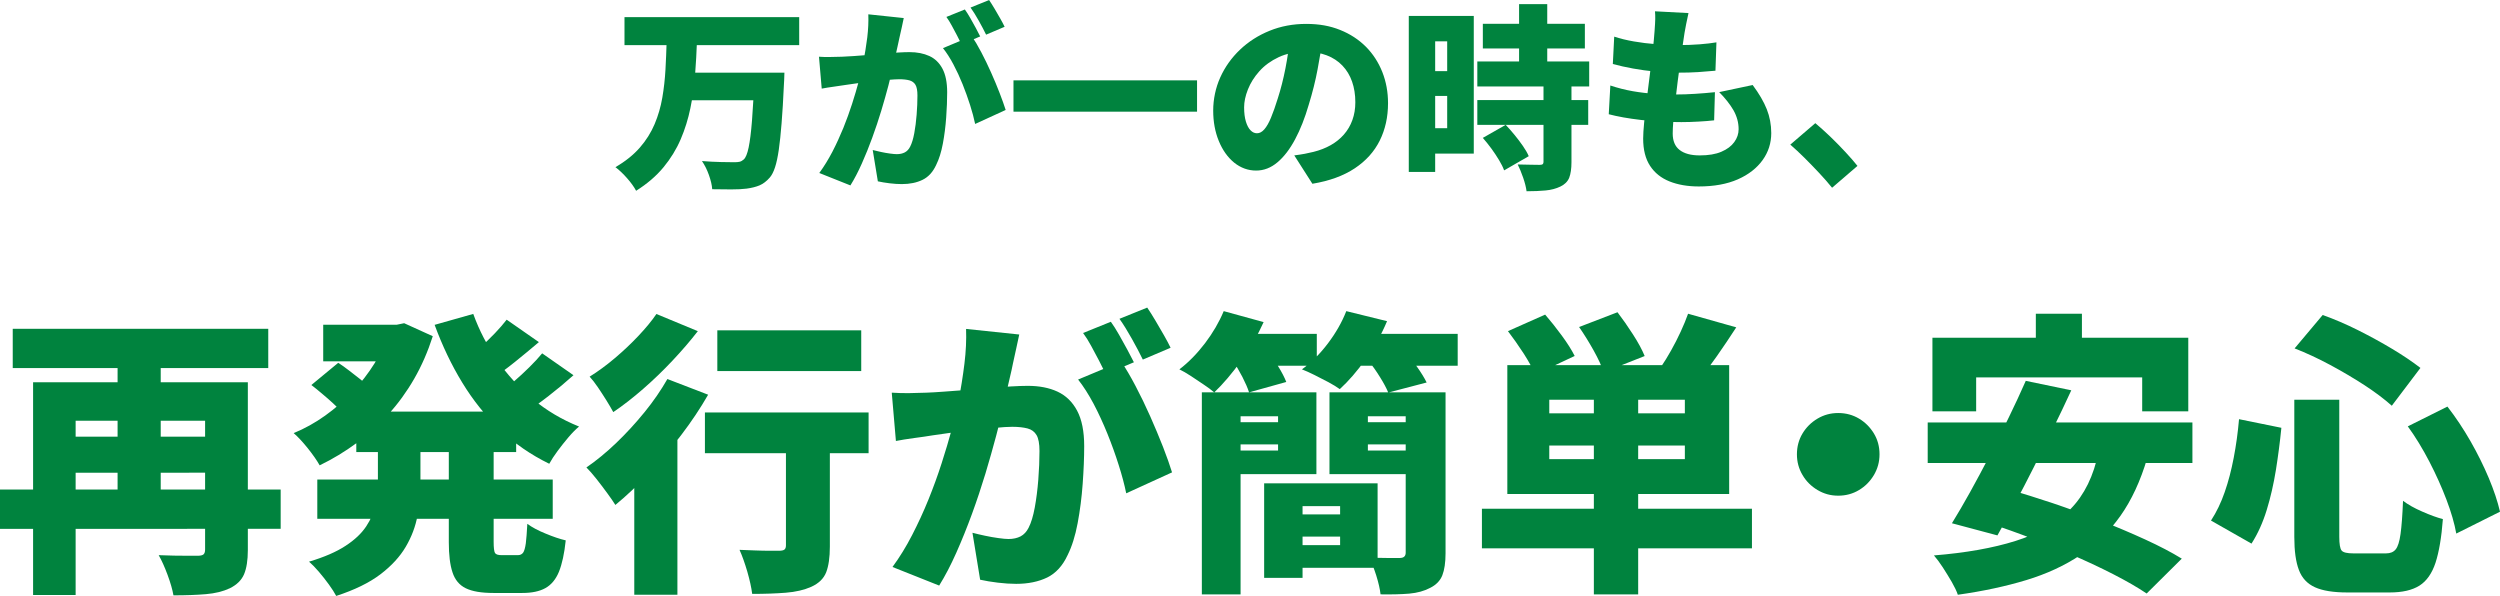
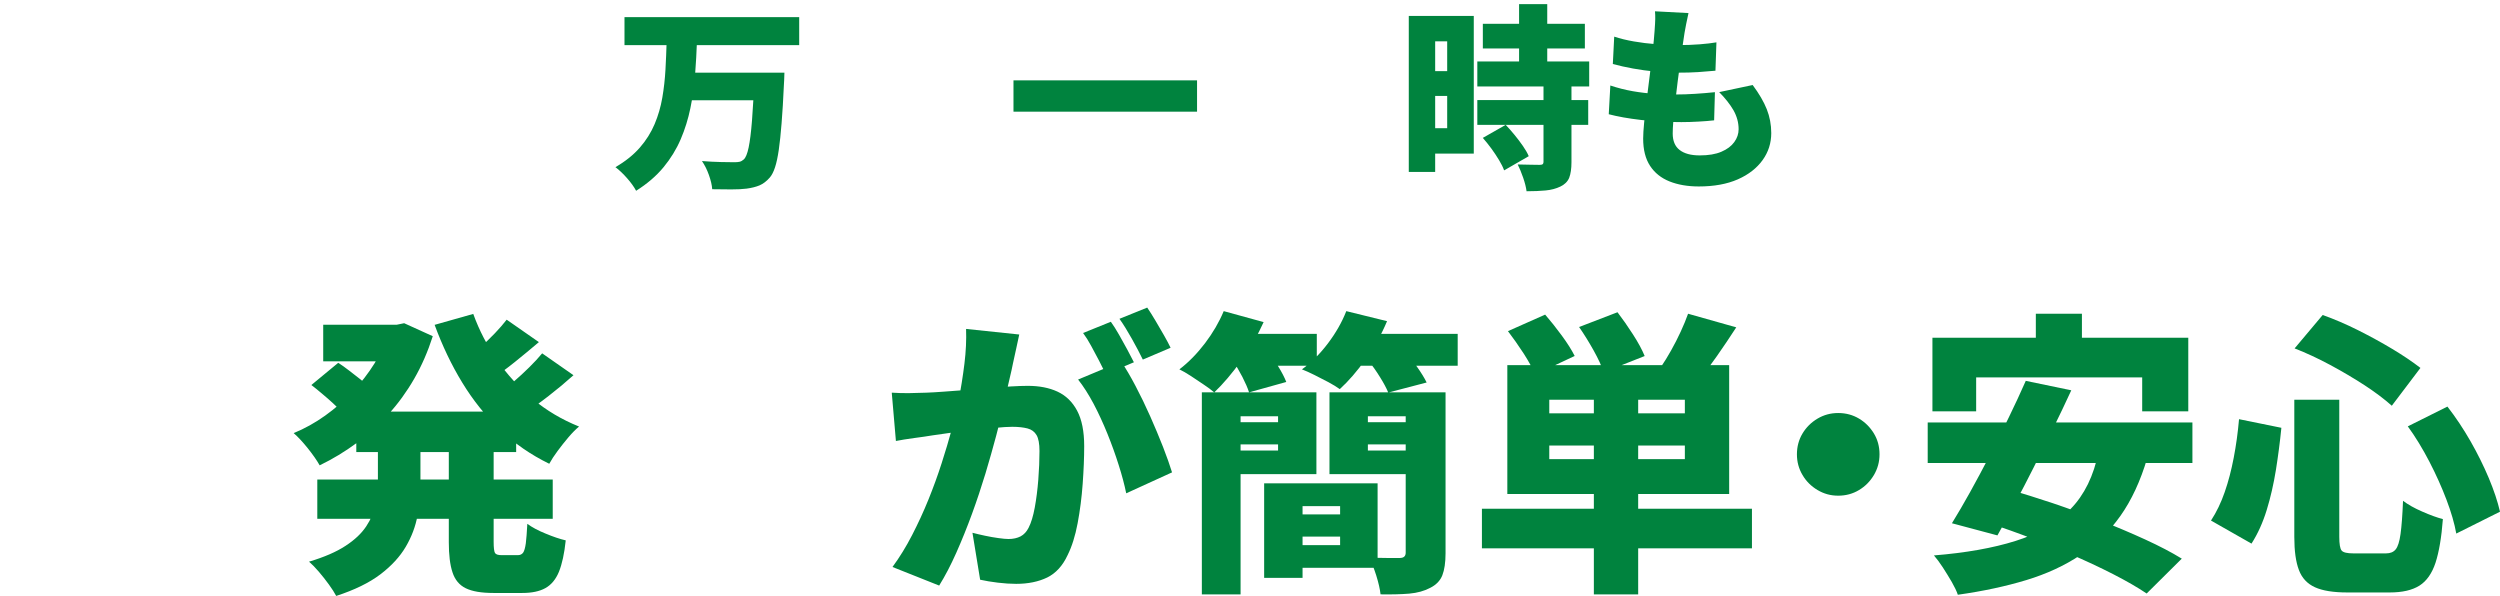
<svg xmlns="http://www.w3.org/2000/svg" id="_レイヤー_2" viewBox="0 0 380.79 90.77">
  <defs>
    <style>.cls-1{fill:#00833e;}</style>
  </defs>
  <g id="text">
    <path class="cls-1" d="M101.54,6.27h4.62c-.06,1.7-.16,3.41-.29,5.13-.13,1.72-.37,3.41-.71,5.06s-.83,3.24-1.48,4.75c-.65,1.52-1.53,2.95-2.62,4.27-1.1,1.33-2.49,2.52-4.17,3.58-.32-.6-.78-1.24-1.38-1.92-.6-.68-1.19-1.24-1.77-1.68,1.52-.88,2.76-1.88,3.72-2.98s1.71-2.3,2.25-3.58c.54-1.28.93-2.62,1.17-4.02.24-1.4.4-2.82.48-4.27.08-1.45.14-2.9.18-4.33ZM95.12,2.61h26.61v4.26h-26.61V2.61ZM104.84,11.07h11.64v4.2h-11.64v-4.2ZM114.89,11.07h4.59c-.02.46-.04.84-.04,1.14-.01.3-.03.54-.04.72-.1,2.26-.22,4.2-.35,5.82s-.27,2.98-.43,4.08c-.16,1.1-.35,1.98-.57,2.65-.22.67-.48,1.19-.78,1.54-.5.58-1.03.98-1.59,1.22-.56.23-1.21.39-1.95.49-.62.08-1.41.12-2.35.12s-1.92-.01-2.9-.03c-.04-.62-.21-1.34-.5-2.16-.29-.82-.65-1.53-1.06-2.13,1,.08,1.95.13,2.87.15.91.02,1.59.03,2.05.03.32,0,.59-.02.81-.07.22-.05.43-.17.63-.35.3-.26.55-.87.75-1.83.2-.96.37-2.32.51-4.08.14-1.76.26-3.96.36-6.6v-.72Z" />
-     <path class="cls-1" d="M124.73,8.64c.58.04,1.16.06,1.74.04.58,0,1.17-.02,1.77-.04.5-.02,1.1-.06,1.8-.1.7-.05,1.44-.1,2.22-.17.78-.06,1.56-.12,2.36-.2.79-.07,1.52-.12,2.2-.17.68-.04,1.25-.06,1.71-.06,1.16,0,2.17.2,3.02.59.85.39,1.52,1.03,2,1.93.48.9.72,2.1.72,3.6,0,1.16-.05,2.44-.15,3.83s-.27,2.73-.51,4c-.24,1.28-.58,2.36-1.02,3.24-.5,1.08-1.19,1.83-2.07,2.26s-1.93.65-3.15.65c-.58,0-1.2-.04-1.86-.12-.66-.08-1.26-.18-1.8-.3l-.78-4.77c.38.1.8.2,1.27.3.47.1.92.18,1.37.24.44.06.78.09,1.02.09.48,0,.89-.09,1.23-.27.34-.18.61-.47.81-.87.26-.5.47-1.19.63-2.06.16-.87.28-1.81.36-2.83.08-1.02.12-1.99.12-2.91,0-.74-.1-1.28-.3-1.62-.2-.34-.51-.56-.92-.68-.41-.11-.93-.17-1.54-.17-.42,0-1,.04-1.74.1-.74.07-1.53.15-2.37.24-.84.09-1.62.19-2.34.28-.72.1-1.28.18-1.68.24-.48.08-1.09.17-1.83.27s-1.36.2-1.86.3l-.42-4.89ZM137.66,2.73c-.1.44-.21.93-.31,1.46-.11.53-.22,1-.32,1.42-.1.5-.21,1-.33,1.52-.12.51-.23,1-.33,1.47-.1.47-.2.94-.3,1.4-.2.86-.46,1.88-.76,3.06-.31,1.18-.67,2.45-1.08,3.81-.41,1.36-.87,2.73-1.37,4.1-.5,1.37-1.03,2.69-1.59,3.94-.56,1.26-1.14,2.37-1.74,3.33l-4.74-1.89c.72-.98,1.38-2.06,2-3.24.61-1.18,1.16-2.39,1.67-3.63.5-1.24.94-2.46,1.33-3.67.39-1.21.72-2.33,1-3.38.28-1.04.5-1.94.66-2.7.28-1.44.49-2.78.65-4.03.15-1.25.2-2.42.16-3.52l5.4.57ZM148.01,5.49c.46.68.95,1.51,1.46,2.48.51.97,1.01,2,1.49,3.08s.92,2.12,1.3,3.12c.39,1,.69,1.86.92,2.58l-4.65,2.13c-.18-.88-.44-1.84-.77-2.88-.33-1.04-.71-2.09-1.14-3.17-.43-1.07-.9-2.08-1.41-3.04-.51-.96-1.04-1.78-1.58-2.46l4.38-1.83ZM146.96,1.44c.26.36.53.79.83,1.31.29.51.57,1.02.84,1.51.27.5.5.93.67,1.29l-2.85,1.2c-.2-.42-.43-.87-.69-1.37-.26-.49-.52-.98-.79-1.48-.27-.5-.54-.94-.82-1.32l2.82-1.14ZM150.65,0c.26.38.54.82.84,1.33.3.51.59,1.01.87,1.5.28.49.5.91.66,1.25l-2.82,1.2c-.3-.62-.67-1.32-1.11-2.11s-.86-1.46-1.26-2.02l2.82-1.14Z" />
    <path class="cls-1" d="M154.37,12.24h27.96v4.77h-27.96v-4.77Z" />
-     <path class="cls-1" d="M201.5,5.7c-.22,1.52-.49,3.14-.81,4.86-.32,1.72-.77,3.52-1.35,5.4-.58,2-1.27,3.75-2.07,5.25-.8,1.5-1.69,2.67-2.69,3.51-.99.84-2.08,1.26-3.25,1.26-1.24,0-2.35-.41-3.35-1.21-.99-.81-1.77-1.91-2.34-3.3-.57-1.39-.85-2.93-.85-4.63s.36-3.47,1.08-5.06c.72-1.59,1.72-2.99,3-4.21,1.28-1.22,2.78-2.18,4.5-2.88,1.72-.7,3.58-1.05,5.58-1.05s3.65.31,5.17.92c1.53.61,2.84,1.47,3.93,2.56,1.09,1.1,1.92,2.39,2.5,3.85.58,1.47.87,3.06.87,4.75,0,2.1-.42,4-1.26,5.69-.84,1.69-2.11,3.1-3.81,4.23-1.7,1.13-3.85,1.92-6.45,2.35l-2.76-4.32c.64-.08,1.18-.17,1.62-.25.44-.09.88-.18,1.32-.29.96-.24,1.83-.58,2.61-1.02.78-.44,1.45-.98,2.01-1.62.56-.64.99-1.37,1.29-2.2s.45-1.73.45-2.72c0-1.16-.17-2.21-.5-3.15-.33-.94-.82-1.75-1.47-2.43-.65-.68-1.44-1.2-2.38-1.56-.94-.36-2.02-.54-3.24-.54-1.56,0-2.92.27-4.09.82-1.17.55-2.15,1.26-2.93,2.13-.78.87-1.36,1.8-1.75,2.78s-.58,1.89-.58,2.73.09,1.58.27,2.17c.18.59.42,1.04.71,1.33.29.3.61.45.98.45.4,0,.77-.2,1.12-.6.35-.4.69-.99,1.02-1.79.33-.79.67-1.76,1.03-2.92.46-1.42.85-2.96,1.17-4.6s.55-3.27.69-4.85l5.01.15Z" />
    <path class="cls-1" d="M214.58,2.43h4.02v23.76h-4.02V2.43ZM216.62,2.43h7.86v20.97h-7.86v-3.87h3.81V6.3h-3.81v-3.87ZM216.86,10.83h5.55v3.78h-5.55v-3.78ZM225.02,9.36h17.04v3.81h-17.04v-3.81ZM225.02,15.24h16.89v3.78h-16.89v-3.78ZM225.86,3.63h15.54v3.75h-15.54v-3.75ZM225.86,21l3.48-1.98c.44.46.89.97,1.35,1.53.46.56.88,1.12,1.27,1.68.39.56.69,1.08.89,1.56l-3.75,2.16c-.16-.46-.42-.98-.77-1.56-.35-.58-.74-1.17-1.17-1.76-.43-.59-.87-1.13-1.31-1.63ZM235.1,13.08h4.26v11.64c0,.98-.12,1.76-.34,2.34-.23.58-.68,1.03-1.34,1.35-.66.32-1.42.52-2.26.6-.85.08-1.81.12-2.9.12-.08-.6-.25-1.29-.52-2.07-.27-.78-.55-1.45-.83-2.01.64.02,1.3.04,1.98.04.68.01,1.13.02,1.35.02s.38-.03.46-.09.14-.19.14-.39v-11.55ZM231.38.63h4.29v11.22h-4.29V.63Z" />
    <path class="cls-1" d="M245.27,13.02c1.14.38,2.28.67,3.42.87,1.14.2,2.27.33,3.38.4,1.11.07,2.19.1,3.26.1.86,0,1.82-.03,2.9-.1,1.07-.07,2.06-.15,2.98-.25l-.12,4.29c-.74.08-1.53.15-2.37.19-.84.05-1.71.08-2.61.08-2.2,0-4.26-.11-6.17-.33-1.91-.22-3.54-.51-4.9-.87l.24-4.38ZM245.87,5.58c.9.3,1.89.54,2.98.73,1.09.19,2.21.33,3.38.42,1.16.09,2.28.14,3.36.14,1.18,0,2.28-.04,3.3-.12,1.02-.08,1.87-.18,2.55-.3l-.15,4.32c-.86.08-1.73.15-2.61.21-.88.06-1.96.09-3.24.09-1.08,0-2.19-.05-3.33-.17-1.14-.11-2.26-.26-3.36-.46-1.1-.2-2.13-.43-3.09-.69l.21-4.17ZM257.18,2.01c-.14.62-.25,1.17-.35,1.65-.09.48-.18.93-.25,1.35-.06.36-.15.92-.25,1.67-.11.75-.24,1.62-.38,2.61-.14.99-.28,2.02-.41,3.1-.13,1.08-.25,2.13-.38,3.17-.12,1.03-.21,1.96-.28,2.8-.07.84-.1,1.5-.1,1.98,0,1.12.35,1.96,1.05,2.5.7.55,1.72.83,3.06.83s2.44-.18,3.31-.56c.87-.37,1.52-.86,1.96-1.47.44-.61.66-1.26.66-1.96,0-1.02-.27-1.98-.79-2.9-.53-.91-1.26-1.83-2.17-2.75l5.1-1.08c.98,1.32,1.7,2.55,2.15,3.69.45,1.14.68,2.35.68,3.63,0,1.52-.44,2.9-1.32,4.12s-2.14,2.21-3.78,2.93c-1.64.72-3.62,1.08-5.94,1.08-1.7,0-3.19-.26-4.46-.77-1.27-.51-2.26-1.3-2.96-2.37-.7-1.07-1.05-2.45-1.05-4.15,0-.6.05-1.42.15-2.45.1-1.03.23-2.17.38-3.42.15-1.25.31-2.52.48-3.82s.32-2.54.45-3.71c.13-1.17.22-2.18.28-3.02.06-.8.09-1.4.1-1.8,0-.4,0-.79-.04-1.17l5.1.27Z" />
-     <path class="cls-1" d="M279.05,28.59c-.58-.72-1.24-1.47-1.97-2.25-.73-.78-1.47-1.54-2.22-2.29s-1.48-1.42-2.17-2.02l3.81-3.27c.7.58,1.46,1.27,2.3,2.07.83.8,1.61,1.6,2.35,2.4.74.8,1.33,1.48,1.77,2.04l-3.87,3.33Z" />
-     <path class="cls-1" d="M0,74.56h42.75v5.99H0v-5.99ZM1.94,50.08h38.92v5.98H1.94v-5.98ZM5.04,58.23h28.75v5.85H11.52v26.55h-6.48v-32.4ZM9.67,66.51h23.94v5.49H9.67v-5.49ZM17.91,51.89h6.57v24.71h-6.57v-24.71ZM31.23,58.23h6.52v25.56c0,1.56-.2,2.79-.58,3.69-.39.9-1.11,1.6-2.16,2.12-1.02.48-2.23.78-3.64.9-1.41.12-3.06.18-4.95.18-.15-.87-.45-1.91-.9-3.13-.45-1.21-.9-2.21-1.35-2.99.75.03,1.53.05,2.34.07.81.02,1.55.02,2.23.02h1.37c.42,0,.71-.07.88-.2.16-.14.25-.38.25-.74v-25.47Z" />
    <path class="cls-1" d="M59.27,49.46h1.17l1.12-.23,4.36,1.98c-.75,2.34-1.69,4.5-2.83,6.48-1.14,1.98-2.45,3.79-3.94,5.42-1.48,1.64-3.1,3.1-4.86,4.39-1.75,1.29-3.62,2.42-5.6,3.38-.42-.75-1.02-1.61-1.8-2.59-.78-.97-1.5-1.75-2.16-2.32,1.68-.69,3.28-1.58,4.79-2.66,1.51-1.08,2.91-2.29,4.19-3.64,1.27-1.35,2.39-2.8,3.35-4.34.96-1.54,1.69-3.14,2.21-4.79v-1.08ZM57.56,65.83h6.48v7.83c0,1.62-.15,3.25-.45,4.88-.3,1.64-.89,3.21-1.78,4.73-.89,1.52-2.18,2.92-3.87,4.21-1.7,1.29-3.94,2.38-6.73,3.29-.27-.51-.65-1.1-1.12-1.75-.48-.66-.99-1.31-1.53-1.94-.54-.63-1.04-1.14-1.49-1.53,2.31-.69,4.16-1.49,5.56-2.41,1.4-.91,2.44-1.9,3.15-2.97.7-1.06,1.18-2.16,1.42-3.29.24-1.12.36-2.24.36-3.35v-7.69ZM47.43,58.64l4.09-3.38c.51.33,1.06.72,1.64,1.17s1.15.89,1.71,1.33c.55.44,1.01.83,1.37,1.19l-4.27,3.74c-.3-.36-.71-.78-1.24-1.26-.52-.48-1.08-.97-1.67-1.46-.58-.5-1.13-.94-1.64-1.33ZM48.33,73.04h35.86v5.98h-35.86v-5.98ZM49.23,49.46h12.38v5.58h-12.38v-5.58ZM54.27,62.69h24.35v6.17h-24.35v-6.17ZM72.09,47.83c.9,2.49,2.12,4.84,3.65,7.04,1.53,2.21,3.34,4.18,5.42,5.92,2.08,1.74,4.43,3.13,7.04,4.18-.51.42-1.05.97-1.62,1.64-.57.67-1.12,1.37-1.64,2.07-.53.71-.95,1.36-1.28,1.96-2.82-1.38-5.33-3.11-7.51-5.2-2.19-2.08-4.1-4.47-5.74-7.16-1.64-2.68-3.04-5.62-4.21-8.8l5.9-1.67ZM68.35,66.15h6.84v16.38c0,.9.07,1.46.2,1.69.14.23.47.34,1.01.34h2.47c.36,0,.63-.13.81-.38.18-.25.31-.73.41-1.42.09-.69.16-1.68.23-2.97.69.51,1.61,1.01,2.77,1.48,1.15.48,2.18.83,3.08,1.04-.21,2.01-.56,3.6-1.03,4.77-.48,1.17-1.17,2-2.07,2.5-.9.5-2.07.74-3.51.74h-4.41c-1.83,0-3.23-.24-4.21-.72-.98-.48-1.65-1.29-2.02-2.43-.38-1.14-.56-2.67-.56-4.59v-16.42ZM77.17,48.69l4.91,3.42c-1.2,1.02-2.42,2.03-3.65,3.02-1.23.99-2.36,1.82-3.38,2.48l-3.87-2.97c.63-.51,1.31-1.1,2.05-1.78.73-.68,1.46-1.38,2.16-2.11.7-.74,1.3-1.42,1.78-2.05ZM82.58,53.82l4.77,3.33c-1.2,1.08-2.47,2.14-3.8,3.17-1.34,1.04-2.54,1.9-3.62,2.59l-3.92-2.97c.69-.51,1.44-1.12,2.25-1.82.81-.7,1.6-1.43,2.36-2.18.76-.75,1.42-1.46,1.96-2.12Z" />
-     <path class="cls-1" d="M101.65,57.73l6.21,2.39c-1.17,2.04-2.54,4.1-4.12,6.17-1.58,2.07-3.23,4.02-4.95,5.85s-3.41,3.42-5.06,4.77c-.3-.48-.71-1.08-1.24-1.8-.53-.72-1.07-1.44-1.64-2.16-.57-.72-1.08-1.3-1.53-1.75,1.53-1.05,3.05-2.3,4.57-3.76,1.51-1.45,2.95-3.02,4.3-4.68s2.5-3.34,3.46-5.02ZM99.99,47.83l6.3,2.61c-1.14,1.47-2.42,2.96-3.85,4.48-1.43,1.52-2.91,2.95-4.46,4.3-1.55,1.35-3.07,2.54-4.57,3.55-.27-.51-.62-1.1-1.04-1.78-.42-.67-.85-1.34-1.3-2-.45-.66-.87-1.2-1.26-1.62,1.26-.78,2.54-1.72,3.83-2.81,1.29-1.09,2.5-2.23,3.62-3.42,1.12-1.19,2.03-2.29,2.72-3.31ZM96.62,69.17l5.71-5.76.85.32v26.86h-6.57v-21.42ZM107.37,62.82h24.93v6.21h-24.93v-6.21ZM109.26,50.31h21.92v6.21h-21.92v-6.21ZM119.7,64.67h6.7v18.58c0,1.65-.19,2.96-.56,3.92-.38.96-1.13,1.69-2.27,2.21-1.08.48-2.37.78-3.87.9-1.5.12-3.21.18-5.13.18-.12-.96-.37-2.08-.74-3.38-.38-1.29-.77-2.4-1.19-3.33.75.03,1.53.06,2.34.09.81.03,1.55.05,2.23.05h1.42c.42,0,.7-.06.85-.18.15-.12.23-.33.23-.63v-18.4Z" />
    <path class="cls-1" d="M135.86,59.81c.87.06,1.74.08,2.61.07.87-.01,1.75-.04,2.65-.07.75-.03,1.65-.08,2.7-.16,1.05-.07,2.16-.16,3.33-.25s2.35-.19,3.53-.29c1.19-.11,2.29-.19,3.31-.25,1.02-.06,1.87-.09,2.56-.09,1.74,0,3.25.29,4.52.88,1.27.59,2.27,1.55,2.99,2.9.72,1.35,1.08,3.15,1.08,5.4,0,1.74-.08,3.65-.23,5.74-.15,2.09-.41,4.09-.77,6.01-.36,1.92-.87,3.54-1.53,4.86-.75,1.62-1.79,2.75-3.1,3.4-1.32.64-2.9.97-4.73.97-.87,0-1.8-.06-2.79-.18s-1.89-.27-2.7-.45l-1.17-7.15c.57.15,1.21.3,1.91.45.7.15,1.39.27,2.05.36.66.09,1.17.14,1.53.14.72,0,1.33-.14,1.84-.4.51-.27.92-.71,1.22-1.31.39-.75.7-1.78.94-3.08.24-1.3.42-2.72.54-4.25.12-1.53.18-2.98.18-4.36,0-1.11-.15-1.92-.45-2.43-.3-.51-.76-.85-1.37-1.01-.62-.16-1.39-.25-2.32-.25-.63,0-1.5.05-2.61.16-1.11.11-2.3.23-3.56.36-1.26.13-2.43.28-3.51.43-1.08.15-1.92.27-2.52.36-.72.12-1.64.26-2.74.4-1.11.15-2.04.3-2.79.45l-.63-7.33ZM155.25,50.94c-.15.66-.31,1.39-.47,2.18-.17.79-.32,1.51-.47,2.14-.15.75-.31,1.51-.5,2.27-.18.76-.35,1.5-.49,2.21-.15.71-.3,1.4-.45,2.09-.3,1.29-.68,2.82-1.15,4.59-.47,1.77-1.01,3.67-1.62,5.71-.62,2.04-1.3,4.09-2.05,6.14-.75,2.05-1.55,4.03-2.39,5.92-.84,1.89-1.71,3.56-2.61,5l-7.11-2.83c1.08-1.47,2.08-3.09,2.99-4.86.91-1.77,1.75-3.58,2.5-5.44.75-1.86,1.42-3.7,2-5.51.58-1.81,1.09-3.5,1.51-5.06.42-1.56.75-2.91.99-4.05.42-2.16.74-4.18.97-6.05.23-1.87.31-3.64.25-5.29l8.1.85ZM170.78,55.08c.69,1.02,1.42,2.26,2.18,3.71.77,1.46,1.51,2.99,2.23,4.61.72,1.62,1.37,3.18,1.96,4.68.58,1.5,1.04,2.79,1.37,3.87l-6.98,3.19c-.27-1.32-.65-2.76-1.15-4.32-.49-1.56-1.06-3.14-1.71-4.75-.65-1.6-1.35-3.13-2.11-4.57-.77-1.44-1.55-2.67-2.36-3.69l6.57-2.74ZM169.2,49.01c.39.54.8,1.19,1.24,1.96.43.77.85,1.52,1.26,2.27.4.75.74,1.4,1.01,1.94l-4.28,1.8c-.3-.63-.65-1.31-1.03-2.05-.39-.73-.79-1.48-1.19-2.23-.4-.75-.82-1.41-1.24-1.98l4.23-1.71ZM174.74,46.85c.39.57.81,1.24,1.26,2,.45.77.88,1.52,1.31,2.25.42.74.75,1.36.99,1.87l-4.23,1.8c-.45-.93-1.01-1.99-1.67-3.17-.66-1.18-1.29-2.2-1.89-3.04l4.23-1.71Z" />
    <path class="cls-1" d="M186.39,47.39l6.08,1.67c-.9,2.01-2.04,3.98-3.42,5.89-1.38,1.92-2.75,3.53-4.1,4.82-.42-.36-.95-.76-1.6-1.19-.65-.43-1.3-.87-1.96-1.31-.66-.43-1.25-.77-1.75-1.01,1.41-1.08,2.71-2.41,3.92-4,1.2-1.59,2.14-3.21,2.83-4.86ZM183.06,59.76h5.9v30.78h-5.9v-30.78ZM186.25,59.76h14.26v12.46h-14.26v-3.6h8.42v-5.22h-8.42v-3.64ZM186.25,64.31h9.94v3.38h-9.94v-3.38ZM186.57,50.85h14v4.86h-14v-4.86ZM187.78,54.94l5.35-1.44c.51.69,1.04,1.47,1.58,2.34s.94,1.65,1.21,2.34l-5.67,1.58c-.21-.66-.55-1.44-1.01-2.34-.47-.9-.95-1.73-1.46-2.48ZM192.55,73.62h5.85v14.4h-5.85v-14.4ZM195.16,73.62h14.67v12.87h-14.67v-3.46h8.96v-5.94h-8.96v-3.46ZM195.16,78.35h11.57v3.38h-11.57v-3.38ZM205.06,47.39l6.21,1.53c-.84,2.01-1.92,3.94-3.24,5.78-1.32,1.84-2.64,3.37-3.96,4.57-.45-.33-1.03-.68-1.73-1.06-.71-.38-1.42-.74-2.14-1.1-.72-.36-1.35-.64-1.89-.85,1.44-1.05,2.76-2.37,3.96-3.96,1.2-1.59,2.13-3.22,2.79-4.9ZM215.55,59.76v3.64h-7.2v5.22h7.2v3.6h-13.05v-12.46h13.05ZM204.97,50.85h17.06v4.86h-17.06v-4.86ZM206.1,64.31h10.17v3.38h-10.17v-3.38ZM208.44,54.94l5.53-1.44c.6.69,1.22,1.48,1.87,2.38.64.9,1.13,1.7,1.46,2.38l-5.85,1.53c-.27-.66-.69-1.45-1.26-2.36-.57-.92-1.16-1.75-1.75-2.5ZM214.11,59.76h6.07v24.52c0,1.41-.17,2.53-.49,3.35-.33.83-.95,1.46-1.85,1.91-.9.48-1.97.77-3.19.88-1.23.1-2.69.14-4.37.11-.09-.81-.31-1.76-.65-2.86-.35-1.1-.71-2.02-1.1-2.77.87.06,1.79.09,2.77.09h1.91c.6,0,.9-.27.9-.81v-24.43Z" />
    <path class="cls-1" d="M225.72,77.49h41.13v6.03h-41.13v-6.03ZM229.59,55.62h33.79v19.62h-33.79v-19.62ZM229.68,50.44l5.67-2.52c.81.93,1.65,1.99,2.52,3.17s1.53,2.23,1.98,3.13l-6.03,2.83c-.36-.9-.95-1.97-1.75-3.22-.81-1.24-1.61-2.38-2.39-3.4ZM235.98,60.89v2.07h20.65v-2.07h-20.65ZM235.98,67.86v2.07h20.65v-2.07h-20.65ZM240.52,49.81l5.85-2.25c.78,1.02,1.57,2.15,2.36,3.38.79,1.23,1.39,2.33,1.78,3.29l-6.25,2.47c-.3-.93-.81-2.04-1.53-3.33-.72-1.29-1.46-2.48-2.21-3.56ZM242.77,58.73h6.75v31.81h-6.75v-31.81ZM257.13,47.79l7.33,2.07c-.99,1.53-1.98,3-2.97,4.41-.99,1.41-1.88,2.6-2.65,3.55l-5.85-1.93c.51-.75,1.03-1.59,1.55-2.52.52-.93,1.01-1.88,1.46-2.86.45-.97.82-1.88,1.12-2.72Z" />
    <path class="cls-1" d="M279.99,62.91c1.17,0,2.23.29,3.17.85.95.57,1.7,1.33,2.27,2.27s.85,2,.85,3.17-.29,2.19-.85,3.15c-.57.96-1.33,1.73-2.27,2.29-.94.57-2,.86-3.17.86s-2.19-.29-3.15-.86c-.96-.57-1.73-1.33-2.29-2.29-.57-.96-.85-2.01-.85-3.15s.28-2.23.85-3.17c.57-.95,1.33-1.7,2.29-2.27.96-.57,2.01-.85,3.15-.85Z" />
    <path class="cls-1" d="M293.62,64.35h40.32v6.17h-40.32v-6.17ZM294.34,51.44h38.97v11.21h-7.02v-5.17h-25.29v5.17h-6.66v-11.21ZM319.63,68.85l7.42.95c-1.02,3.45-2.38,6.38-4.07,8.77-1.7,2.4-3.73,4.4-6.12,5.99-2.38,1.59-5.13,2.86-8.23,3.8-3.1.94-6.58,1.69-10.42,2.23-.18-.54-.49-1.19-.92-1.94-.44-.75-.89-1.49-1.37-2.23-.48-.73-.93-1.34-1.35-1.82,4.83-.39,8.98-1.12,12.44-2.21s6.25-2.7,8.37-4.86c2.11-2.16,3.53-5.06,4.25-8.69ZM308.56,58.01l6.93,1.44c-.87,1.89-1.79,3.83-2.77,5.81-.98,1.98-1.96,3.95-2.95,5.92-.99,1.97-1.96,3.83-2.9,5.58-.95,1.75-1.82,3.35-2.63,4.79l-6.93-1.85c.87-1.41,1.79-2.99,2.77-4.75.97-1.75,1.96-3.6,2.97-5.54,1-1.94,1.98-3.88,2.92-5.83.95-1.95,1.81-3.81,2.59-5.58ZM301.09,79.11l4.86-4.54c2.07.57,4.3,1.26,6.71,2.07,2.4.81,4.81,1.69,7.22,2.63,2.41.94,4.7,1.91,6.86,2.9,2.16.99,4.02,1.96,5.58,2.92l-5.35,5.31c-1.38-.93-3.08-1.91-5.11-2.95s-4.22-2.06-6.59-3.08c-2.37-1.02-4.78-1.99-7.22-2.9-2.45-.91-4.76-1.7-6.95-2.36ZM310.09,47.79h7.02v8.73h-7.02v-8.73Z" />
    <path class="cls-1" d="M341.05,63.85l6.44,1.31c-.21,2.13-.49,4.27-.83,6.41-.35,2.15-.81,4.18-1.4,6.1s-1.36,3.63-2.32,5.13l-6.17-3.51c.84-1.29,1.54-2.74,2.09-4.34.56-1.6,1.01-3.34,1.37-5.22.36-1.87.63-3.83.81-5.87ZM349.47,60.89h6.84v20.88c0,1.11.12,1.81.36,2.09.24.29.84.43,1.8.43h4.95c.66,0,1.15-.2,1.48-.61.33-.4.58-1.18.74-2.34.16-1.15.29-2.84.38-5.06.75.57,1.72,1.12,2.92,1.64,1.2.53,2.25.91,3.15,1.15-.21,2.79-.59,5-1.12,6.64-.54,1.63-1.36,2.8-2.45,3.49-1.1.69-2.6,1.04-4.52,1.04h-6.48c-2.1,0-3.74-.26-4.91-.79s-1.99-1.4-2.45-2.63c-.47-1.23-.7-2.91-.7-5.04v-20.88ZM349.51,53.06l4.27-5.08c1.77.63,3.57,1.4,5.4,2.32,1.83.92,3.57,1.87,5.22,2.86,1.65.99,3.07,1.95,4.27,2.88l-4.36,5.76c-1.14-1.02-2.53-2.06-4.16-3.13-1.64-1.06-3.38-2.09-5.22-3.08-1.84-.99-3.65-1.83-5.42-2.52ZM366.75,64.94l6.03-3.01c1.26,1.62,2.43,3.38,3.51,5.26,1.08,1.89,2.01,3.77,2.79,5.62.78,1.86,1.35,3.57,1.71,5.13l-6.66,3.33c-.27-1.53-.77-3.25-1.49-5.15-.72-1.9-1.59-3.84-2.61-5.81-1.02-1.96-2.11-3.76-3.29-5.38Z" />
  </g>
</svg>